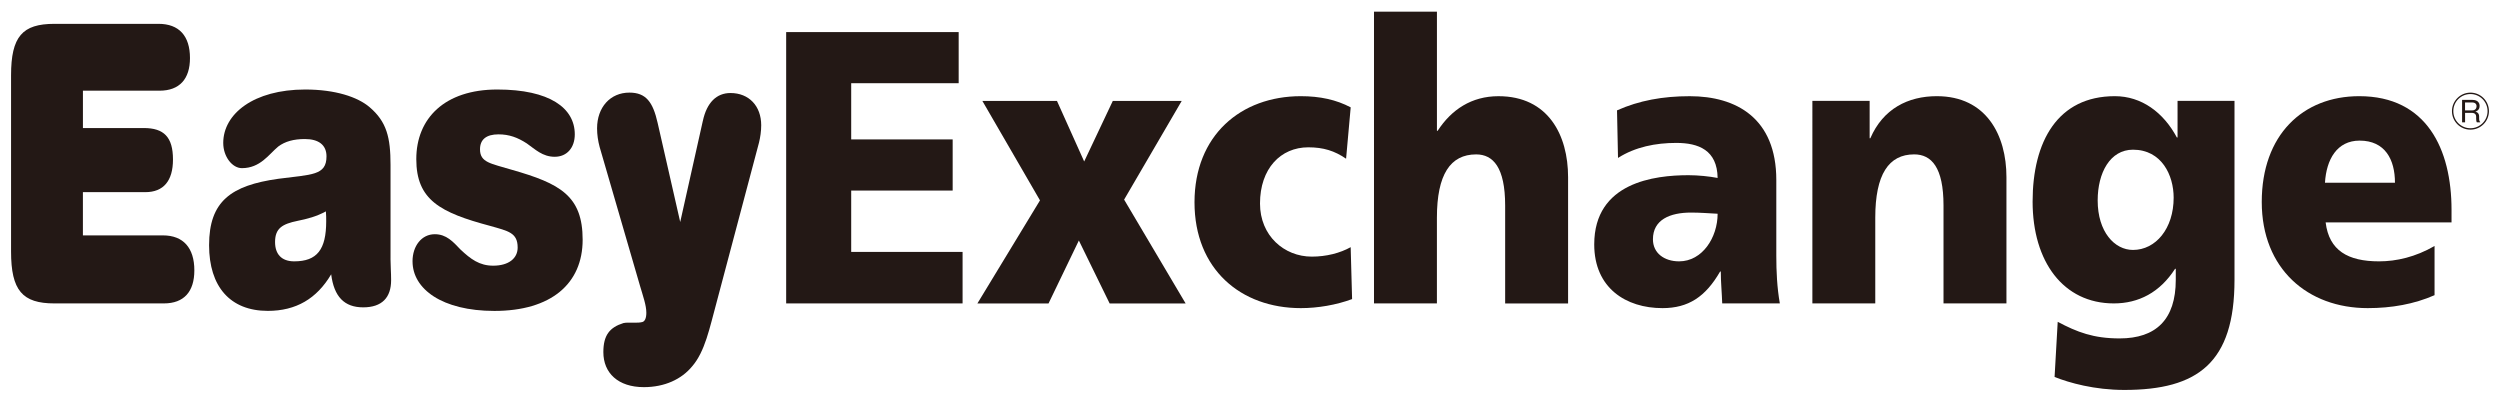
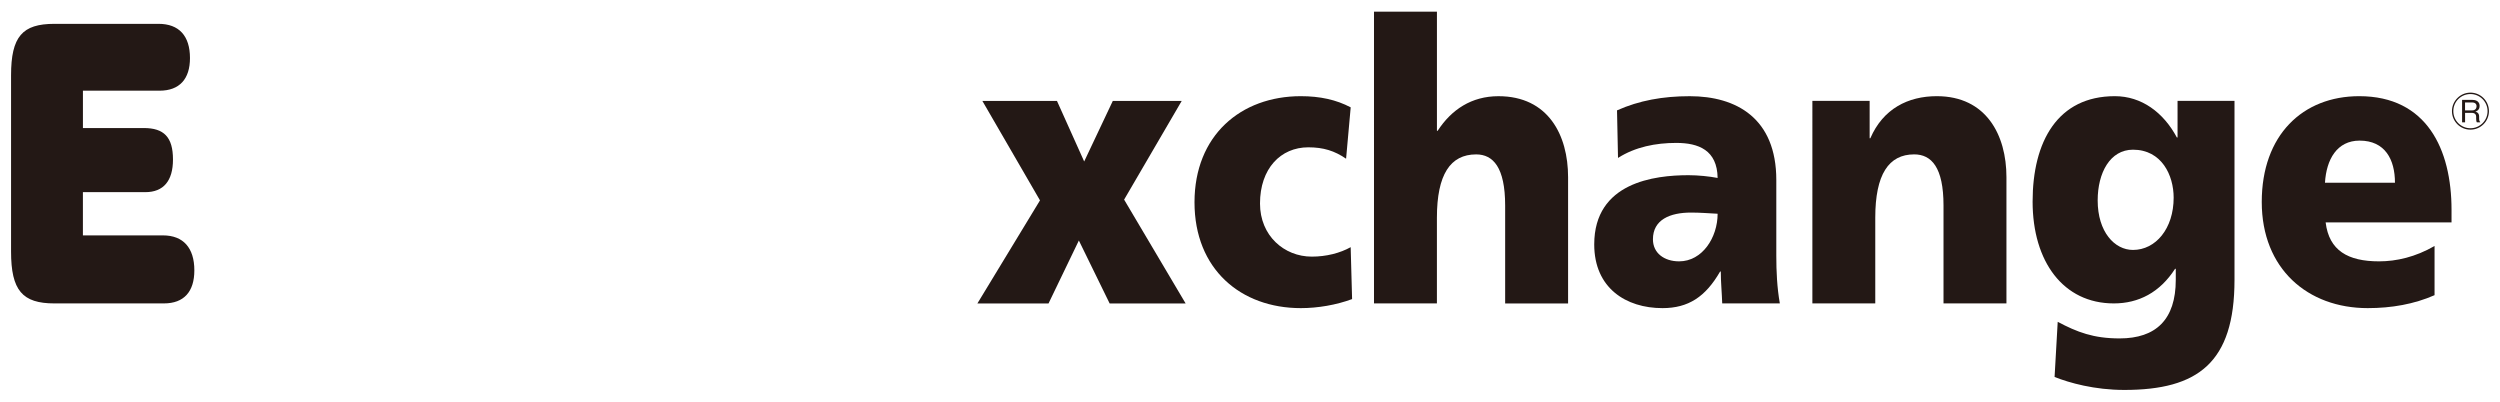
<svg xmlns="http://www.w3.org/2000/svg" id="_レイヤー_1" data-name="レイヤー 1" viewBox="0 0 1252.91 201.26">
  <defs>
    <style>
      .cls-1 {
        fill: none;
      }

      .cls-2 {
        fill: #231815;
      }
    </style>
  </defs>
  <g>
    <path class="cls-2" d="M1247.37,55.7c0,5.11-4.15,9.28-9.28,9.28s-9.26-4.17-9.26-9.28,4.19-9.28,9.26-9.28,9.28,4.11,9.28,9.28ZM1229.52,55.7c0,4.73,3.84,8.57,8.57,8.57s8.59-3.84,8.59-8.57-3.88-8.57-8.59-8.57-8.57,3.77-8.57,8.57ZM1239.14,50.07c2.48,0,3.55,1.38,3.55,2.99,0,2.19-1.63,2.72-2.16,2.92.47.09,1.92.4,1.92,2.41v.87c0,1.43.29,1.67.56,1.87v.18h-1.72c-.2-.42-.33-.69-.33-1.81v-.98c0-.76-.29-1.96-2.25-1.96h-3.3v4.75h-1.5v-11.24h5.24ZM1235.39,51.35v3.97h3.61c1.41,0,2.17-.91,2.17-2.05s-.71-1.92-2.25-1.92h-3.52Z" />
    <g>
      <path class="cls-2" d="M79.48,11.95c10.21,0,15.73,6,15.73,17.15,0,10.45-5.2,16.35-15.26,16.35h-38.39v18.72h30.51c10.08,0,14.62,4.53,14.62,15.77,0,10.65-4.7,16.36-13.84,16.36h-31.3v21.67h40.12c10.22,0,15.73,6.3,15.73,17.53,0,10.65-5.19,16.56-15.26,16.56H27.25c-16.04,0-21.71-6.5-21.71-26.01V37.77c0-19.5,5.67-25.82,21.71-25.82h52.23Z" />
-       <path class="cls-2" d="M163.32,105.94c.16,1.69.16,3.37.16,4.94,0,14.18-4.57,20.1-16.04,20.1-6.46,0-9.59-3.74-9.59-9.67,0-6.89,3.6-9.05,11.32-10.63,4.88-.99,9.43-2.16,14.15-4.74ZM195.72,129.6v-46.91c0-13.8-1.89-21.67-10.54-29.02-5.98-5.08-17.14-8.81-32.24-8.81-25.81,0-41.06,12.22-41.06,26.77,0,6.94,4.57,12.64,9.35,12.64,9.21,0,13.47-6.89,18.21-10.83,3.42-2.58,7.83-3.76,13.34-3.76,6.91,0,10.85,2.97,10.85,8.68,0,9.65-7.38,9.05-24.19,11.25-23.63,3.33-34.65,11.21-34.65,33.28,0,20.73,10.55,32.91,29.43,32.91,14.15,0,24.53-6.1,31.76-18.33,1.42,11.24,6.61,16.56,16.04,16.56s14-4.92,14-13.6c0-3.94-.31-7.48-.31-10.83Z" />
-       <path class="cls-2" d="M206.74,130.98c0-7.7,4.55-13.6,11.16-13.6,5.82,0,9.13,3.74,12.89,7.68,5.04,4.74,9.45,8.09,16.36,8.09,7.88,0,12.28-3.74,12.28-9.08,0-7.48-4.72-8.27-13.68-10.83-25.17-6.71-37.12-13.01-37.12-33.5s14.31-34.88,40.57-34.88,38.86,9.27,38.86,22.46c0,6.72-3.94,11.25-10.06,11.25s-9.76-3.74-13.99-6.69c-4.57-2.97-8.82-4.55-14.18-4.55-6.12,0-9.27,2.56-9.27,7.5,0,6.69,5.51,7.09,15.89,10.24,24.23,6.91,35.55,13.01,35.55,35.08s-15.88,35.67-44.21,35.67c-26.26,0-41.04-11.02-41.04-24.82Z" />
-       <path class="cls-2" d="M352.24,60.62c1.98-9.27,6.91-14,13.84-14,9.27,0,15.41,6.5,15.41,16.16,0,2.95-.47,6.1-1.1,8.66l-21.24,80.02c-3.61,13.21-5.8,24.63-12.26,32.13-5.34,6.5-13.83,10.43-24.22,10.43-12.9,0-20.29-7.09-20.29-17.54,0-8.47,3.14-12.4,10.07-14.57.79-.2,1.58-.2,2.36-.2h3.66c1.05,0,2.15,0,3.4-.31,1.26-.3,2.05-1.88,2.05-4.64,0-3.74-1.58-8.07-3.15-13.43l-20.27-69.72c-.79-2.97-1.27-6.12-1.27-9.27,0-10.56,6.6-17.93,16.2-17.93,8.33,0,11.79,4.73,14.15,15.18l11.32,49.67,11.33-50.65Z" />
-       <path class="cls-2" d="M393.99,16.08h86.46v25.62h-53.86v28.17h50.85v25.63h-50.85v30.75h55.82v25.81h-88.41V16.08Z" />
      <path class="cls-2" d="M521.21,100.43l-28.89-49.86h37.39l13.64,30.36,14.35-30.36h34.54l-28.87,49.47,30.82,52.03h-38.08l-15.42-31.54-15.2,31.54h-35.65l31.36-51.64Z" />
      <path class="cls-2" d="M674.61,79.54c-5.75-3.94-11.33-5.71-18.95-5.71-13.82,0-24.19,10.63-24.19,28.17,0,16.16,12.13,26.61,25.95,26.61,7.27,0,14.17-1.77,19.49-4.74l.71,26.02c-7.95,2.95-17.19,4.53-25.69,4.53-30.11,0-53.29-19.51-53.29-53.02s23.18-53.2,53.29-53.2c9.57,0,17.74,1.77,24.99,5.6l-2.31,25.74Z" />
      <path class="cls-2" d="M688.61,5.85h31.53v59.7h.36c6.91-10.63,17.01-17.34,30.47-17.34,24.96,0,34.9,19.5,34.9,40.59v63.27h-31.54v-49.08c0-19.11-6.03-25.61-14.53-25.61-12.93,0-19.67,10.04-19.67,31.73v42.96h-31.53V5.85Z" />
      <path class="cls-2" d="M828.39,119.94c0-9.84,8.51-13.41,19.13-13.41,4.61,0,9.22.39,13.29.59,0,11.83-7.62,23.86-19.3,23.86-7.45,0-13.12-4.13-13.12-11.04ZM891.99,152.07c-1.41-8.08-1.77-15.97-1.77-24.04v-37.83c0-30.95-20.02-41.99-43.37-41.99-13.51,0-25.38,2.16-36.46,7.1l.5,23.84c8.63-5.51,18.9-7.53,29.19-7.53,11.15,0,20.54,3.59,20.73,17.56-4.07-.79-9.75-1.38-14.62-1.38-16.92,0-47.22,3.56-47.22,34.69,0,21.89,15.95,31.93,34.19,31.93,13.03,0,21.62-5.71,28.89-18.33h.35c0,5.31.53,10.45.71,15.97h28.88Z" />
      <path class="cls-2" d="M908.3,50.56h28.7v18.72h.35c6.38-14.76,18.89-21.08,33.31-21.08,24.8,0,34.9,19.5,34.9,40.59v63.27h-31.54v-49.08c0-19.11-6.03-25.61-14.71-25.61-12.76,0-19.49,10.04-19.49,31.73v42.96h-31.52V50.56Z" />
      <path class="cls-2" d="M1051.28,100.43c0-13.8,6.19-25.41,17.7-25.41,14.36,0,20.38,12.8,20.38,24.04,0,15.57-9.04,26.2-20.38,26.2-9.25,0-17.7-9.05-17.7-24.82ZM1119.84,50.56h-28.53v18.33h-.35c-6.73-12.6-17.73-20.69-31.07-20.69-28.64,0-41.22,22.66-41.22,52.82s15.41,51.04,40.71,51.04c12.44,0,23.07-5.51,30.69-17.34h.35v5.51c0,19.9-9.92,29.37-28.15,29.37-13.11,0-21.28-3.15-31.02-8.32l-1.57,27.64c7.41,2.95,20,6.5,34.95,6.5,36.81,0,55.22-13.58,55.22-55.18V50.56Z" />
      <path class="cls-2" d="M1165.19,91.57c.71-11.64,5.98-21.1,17.37-21.1,12.75,0,17.71,9.47,17.71,21.1h-35.08ZM1228.62,111.47v-6.32c0-30.33-12.41-56.95-46.25-56.95-28.34,0-48.86,19.5-48.86,53.01s23,53.21,53.11,53.21c11.87,0,23.23-1.97,33.49-6.49v-24.65c-9.57,5.53-19.14,7.7-27.83,7.7-15.59,0-25.04-5.42-26.75-19.51h63.08Z" />
    </g>
  </g>
  <rect class="cls-1" width="1252.91" height="201.26" />
</svg>